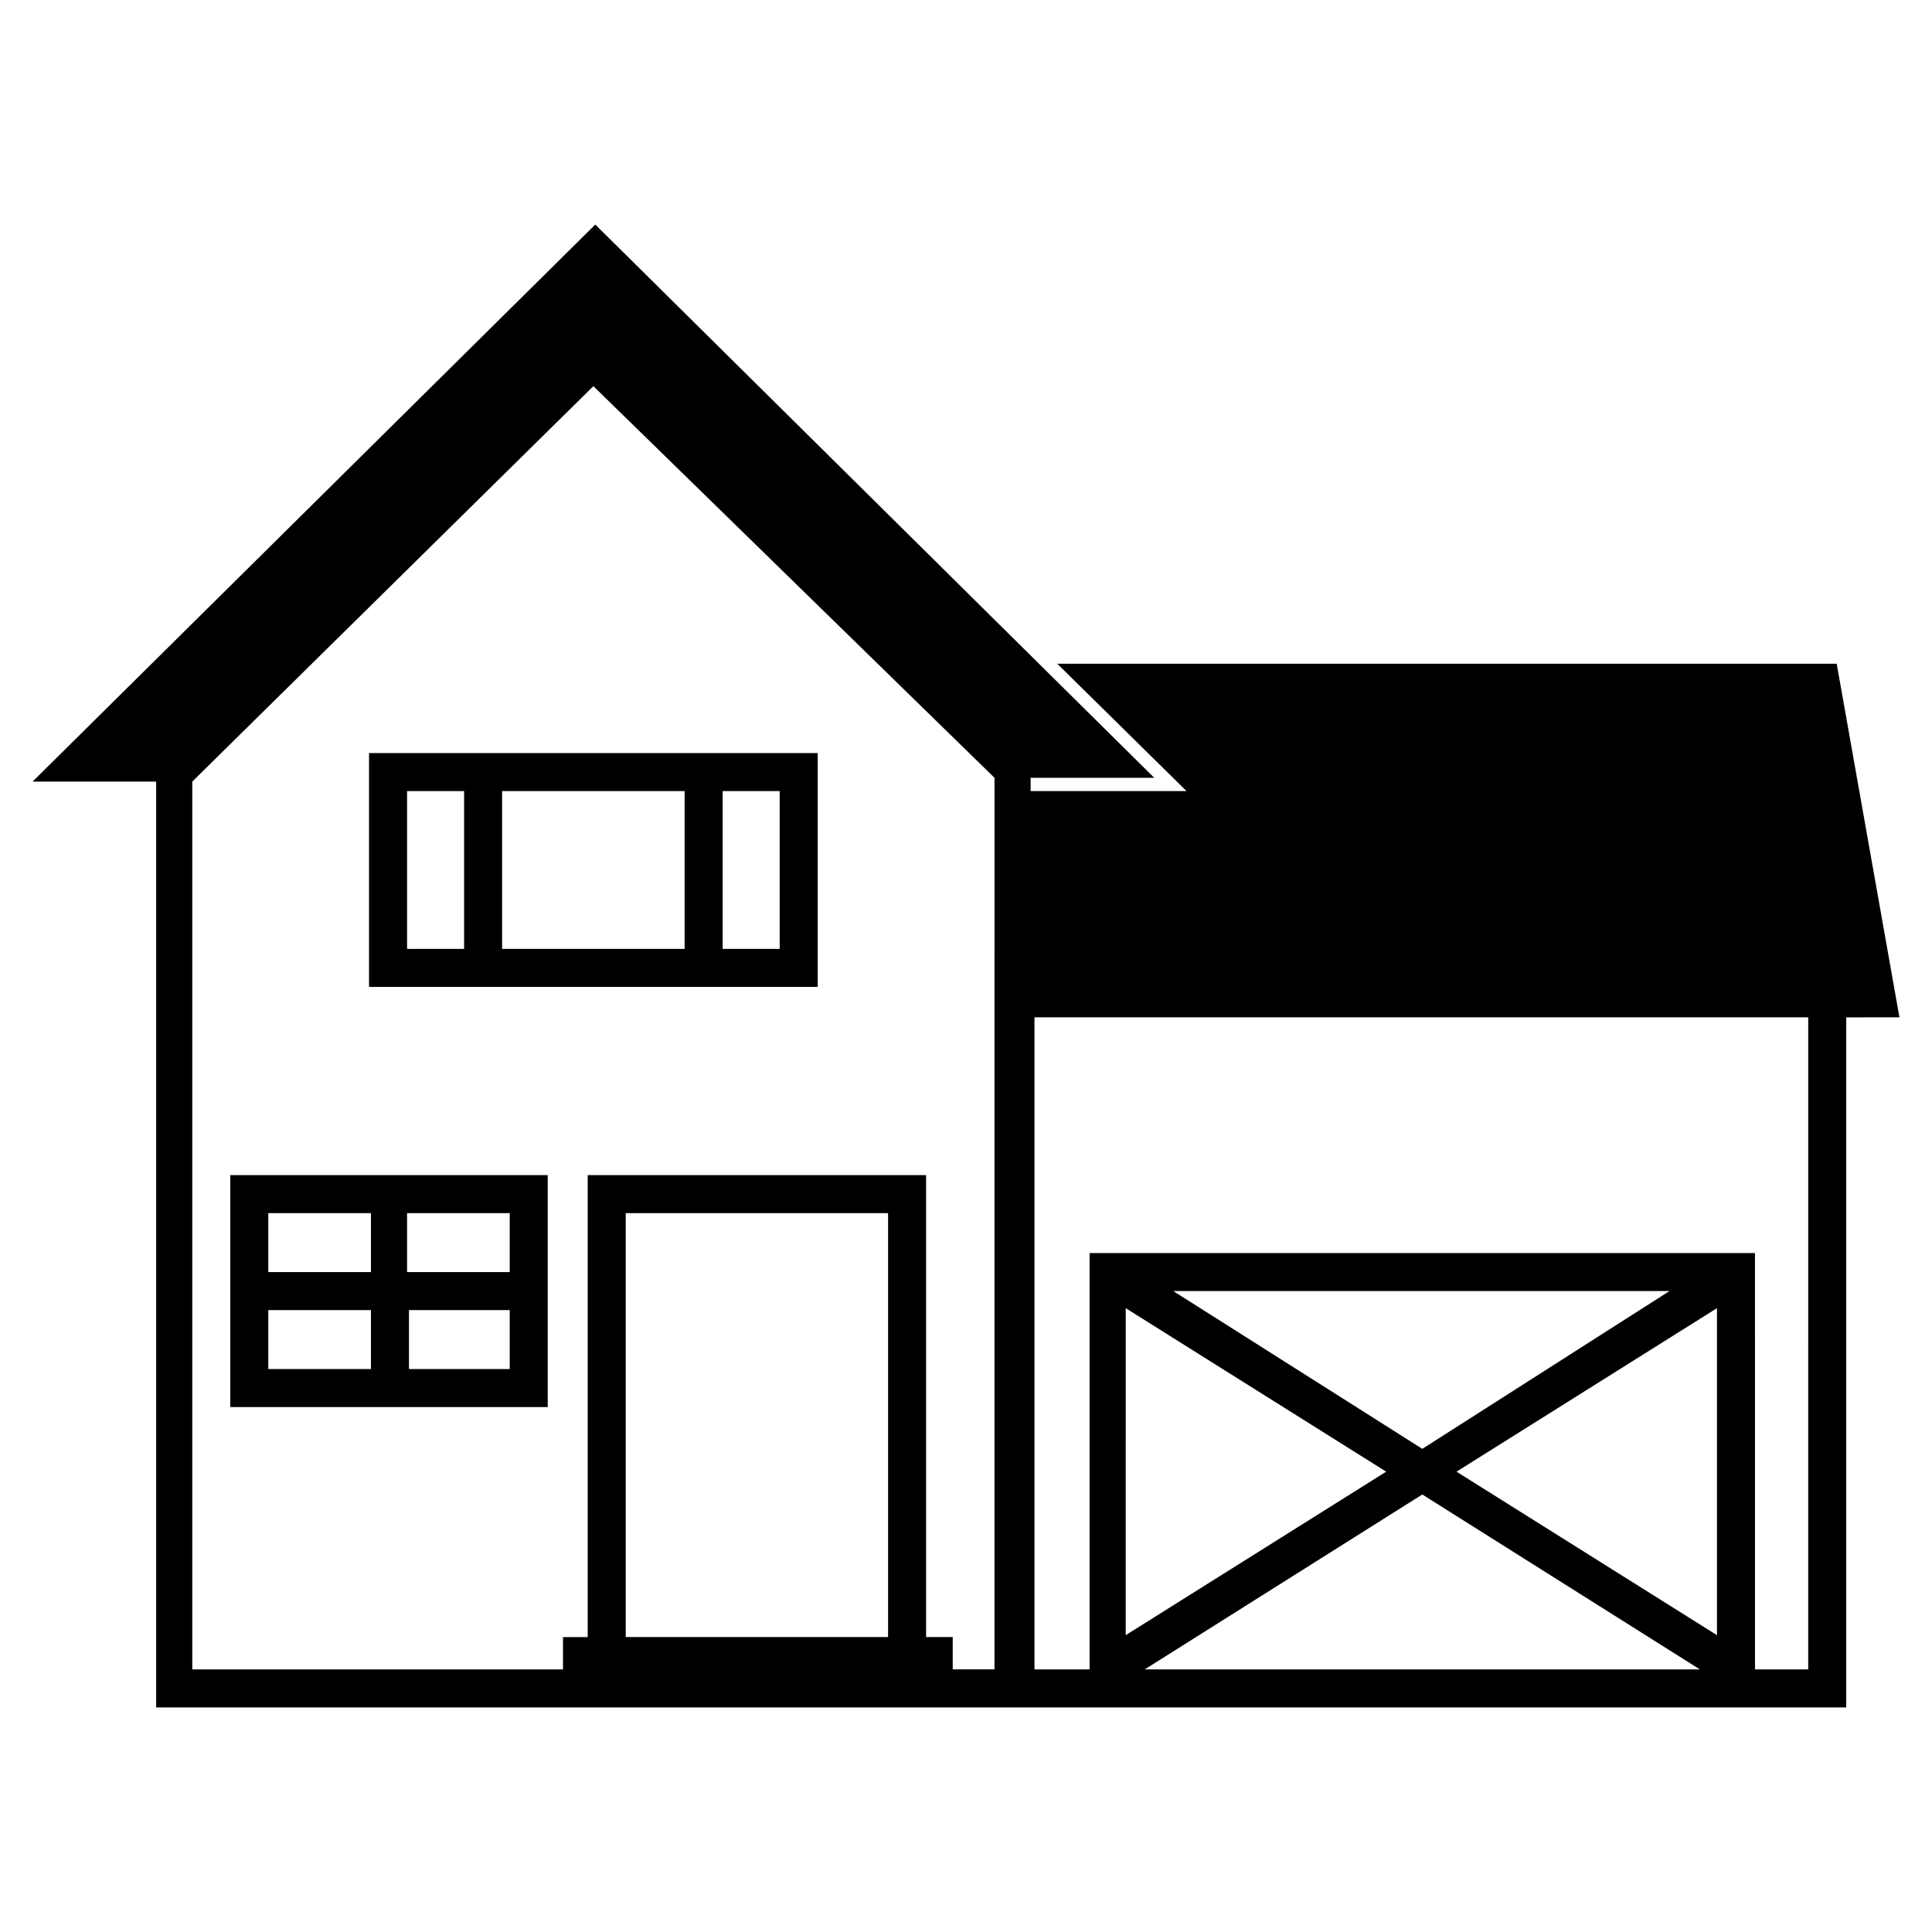
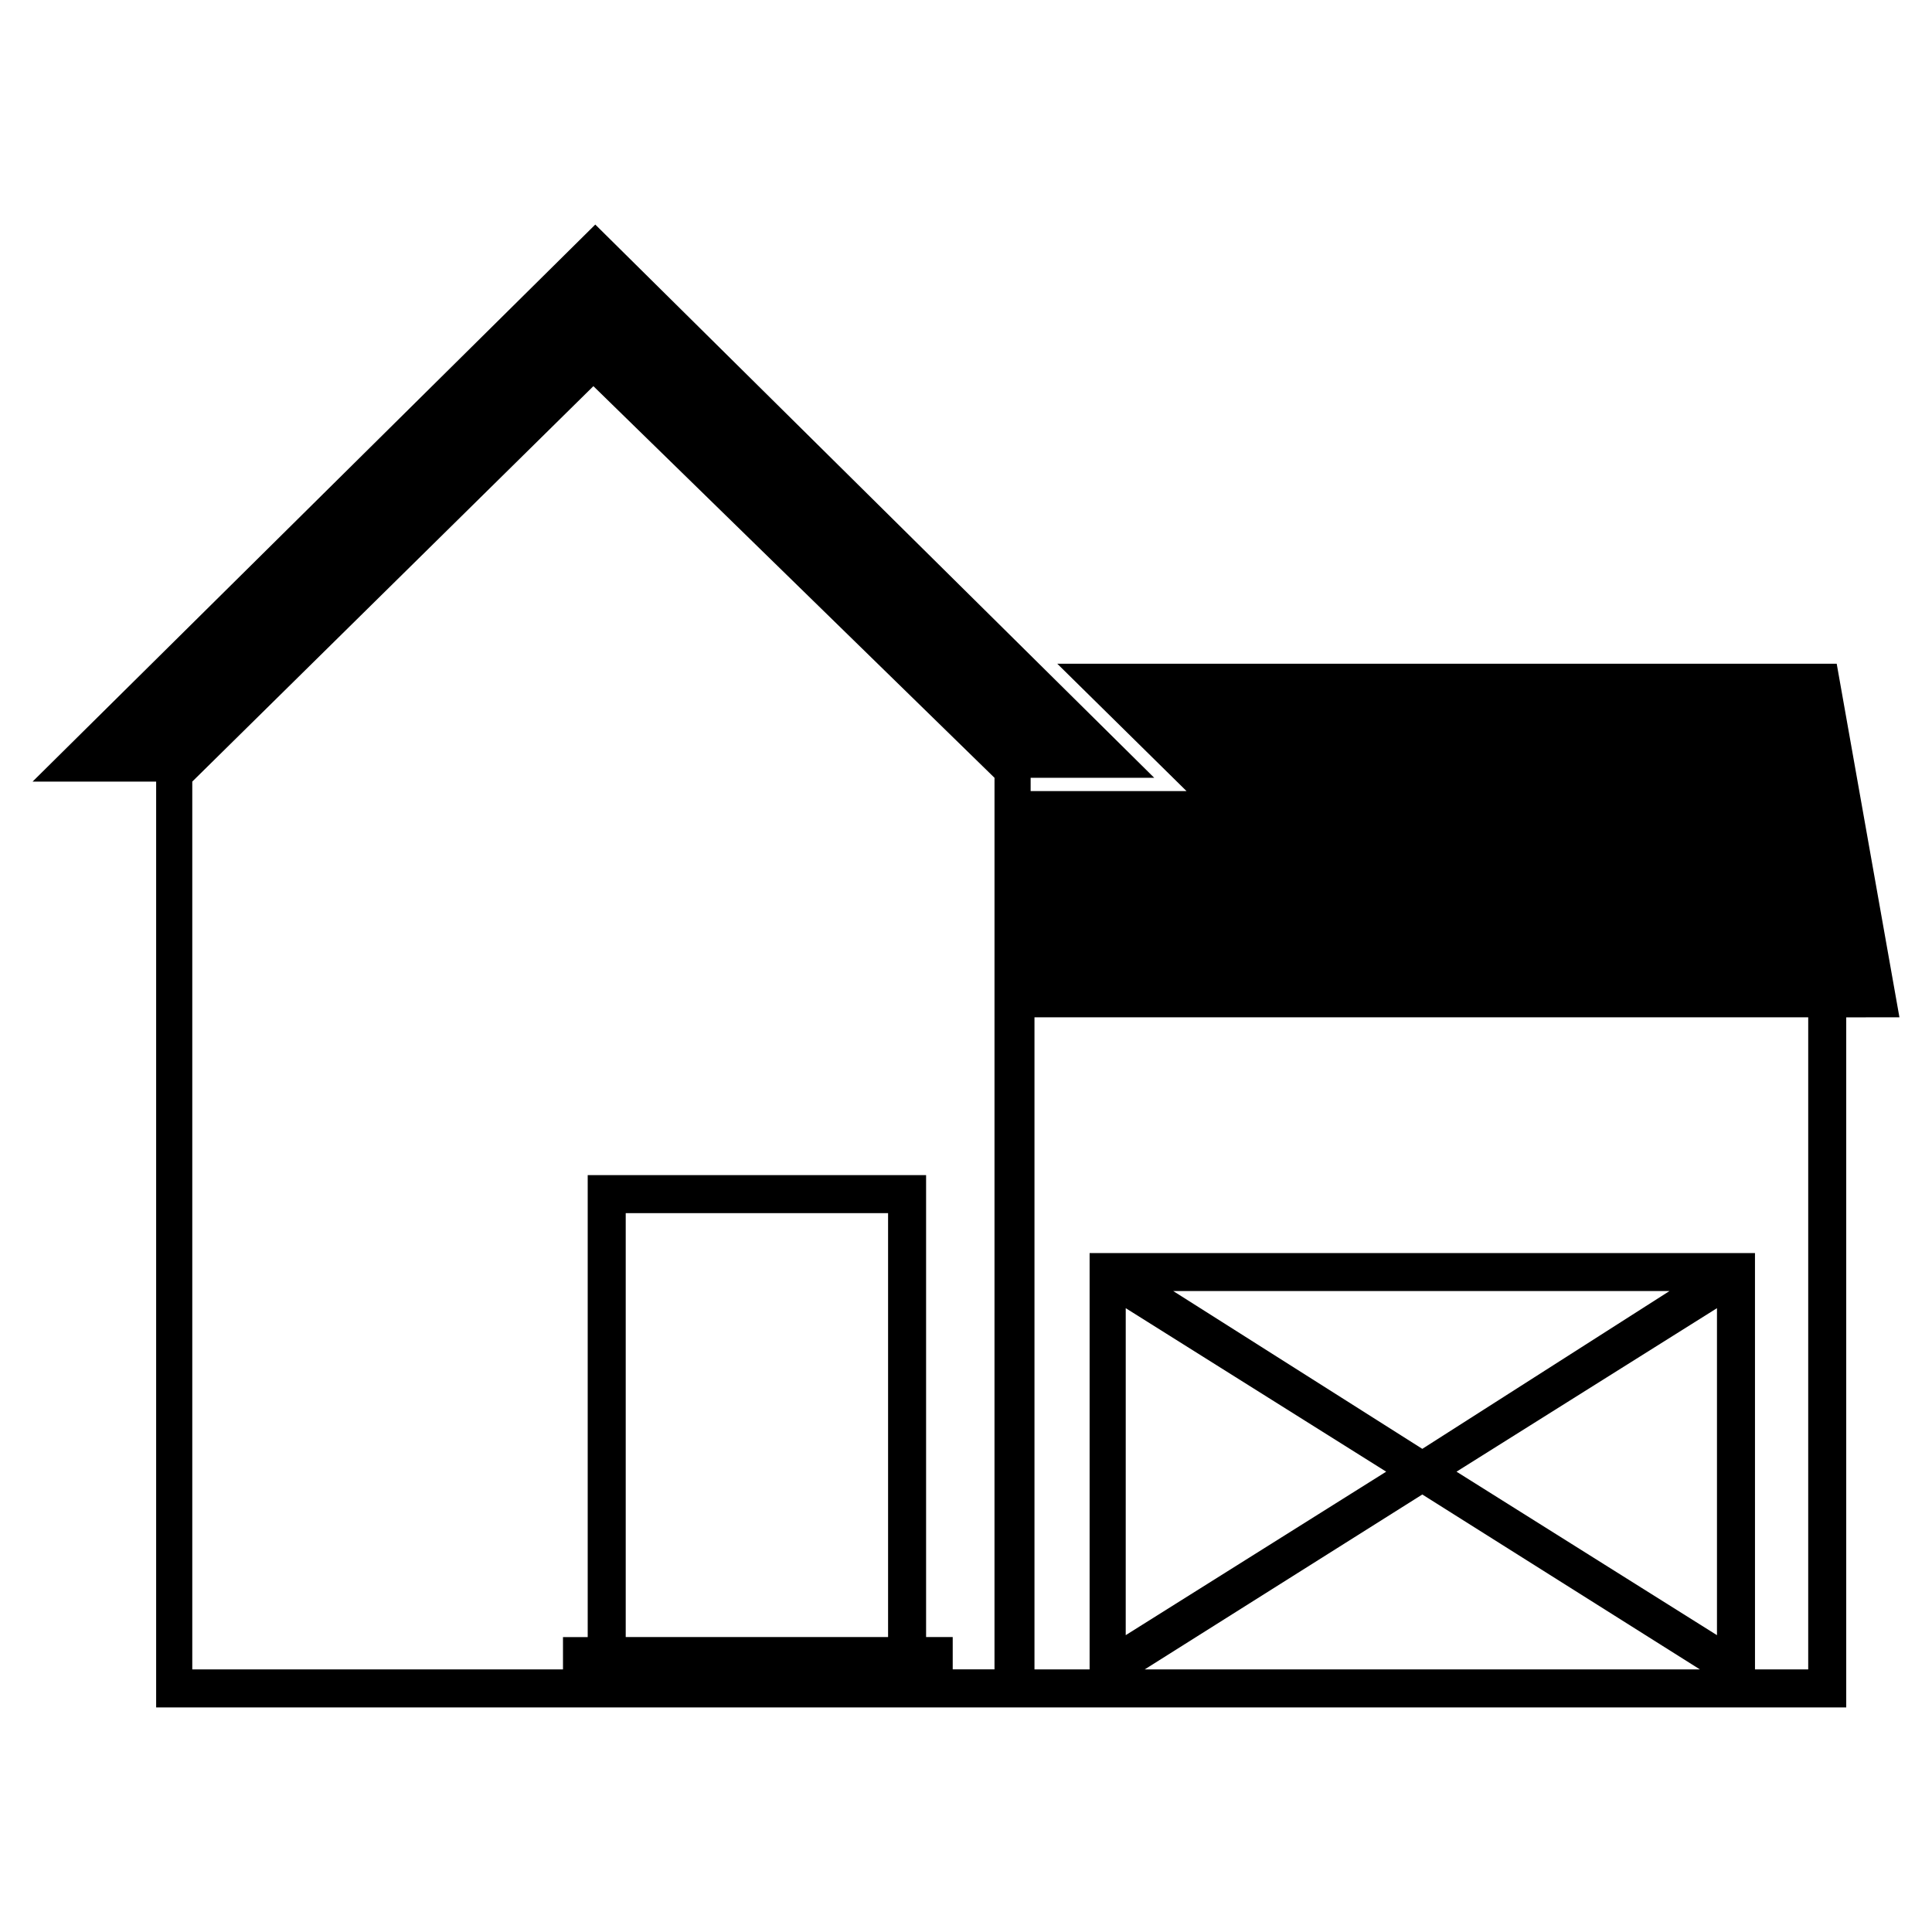
<svg xmlns="http://www.w3.org/2000/svg" fill="#000000" width="800px" height="800px" version="1.1" viewBox="144 144 512 512">
  <g>
-     <path d="m205.02 455.42v61.465h84.137v-61.465zm74.062 25.695h-27.207v-15.621h27.207zm-36.781-15.621v15.617h-27.207l0.004-15.617zm-27.203 25.695h27.207v15.617h-27.207zm37.281 15.617v-15.617h26.703v15.617z" />
-     <path d="m241.8 343.57v61.969h118.9l0.004-61.969zm83.633 10.078v41.816h-48.367v-41.816zm-73.555 0h15.113v41.816h-15.113zm98.746 41.816h-15.113v-41.816h15.113z" />
    <path d="m647.37 413.6-16.625-93.707h-206.56l34.258 33.754h-41.312v-3.527h32.746l-148.12-146.61-149.12 147.62h32.746v245.36h447.89v-182.88zm-268.02 164.24h-69.527v-112.35h69.527zm28.715 8.562h-11.586v-8.566h-7.055v-122.42h-89.676v122.43h-6.551v8.562h-98.242v-235.28l106.3-104.79 106.3 103.79-0.004 236.29zm190.95-9.066-69.023-43.328 69.023-43.328zm-78.09-49.375-66-41.816h131.5zm-9.574 6.047-69.023 43.328 0.004-86.656zm9.574 6.047 73.555 46.348h-147.11zm102.27 46.348h-14.105l-0.004-110.33h-176.33v110.33h-14.609v-172.8h205.05z" />
  </g>
</svg>